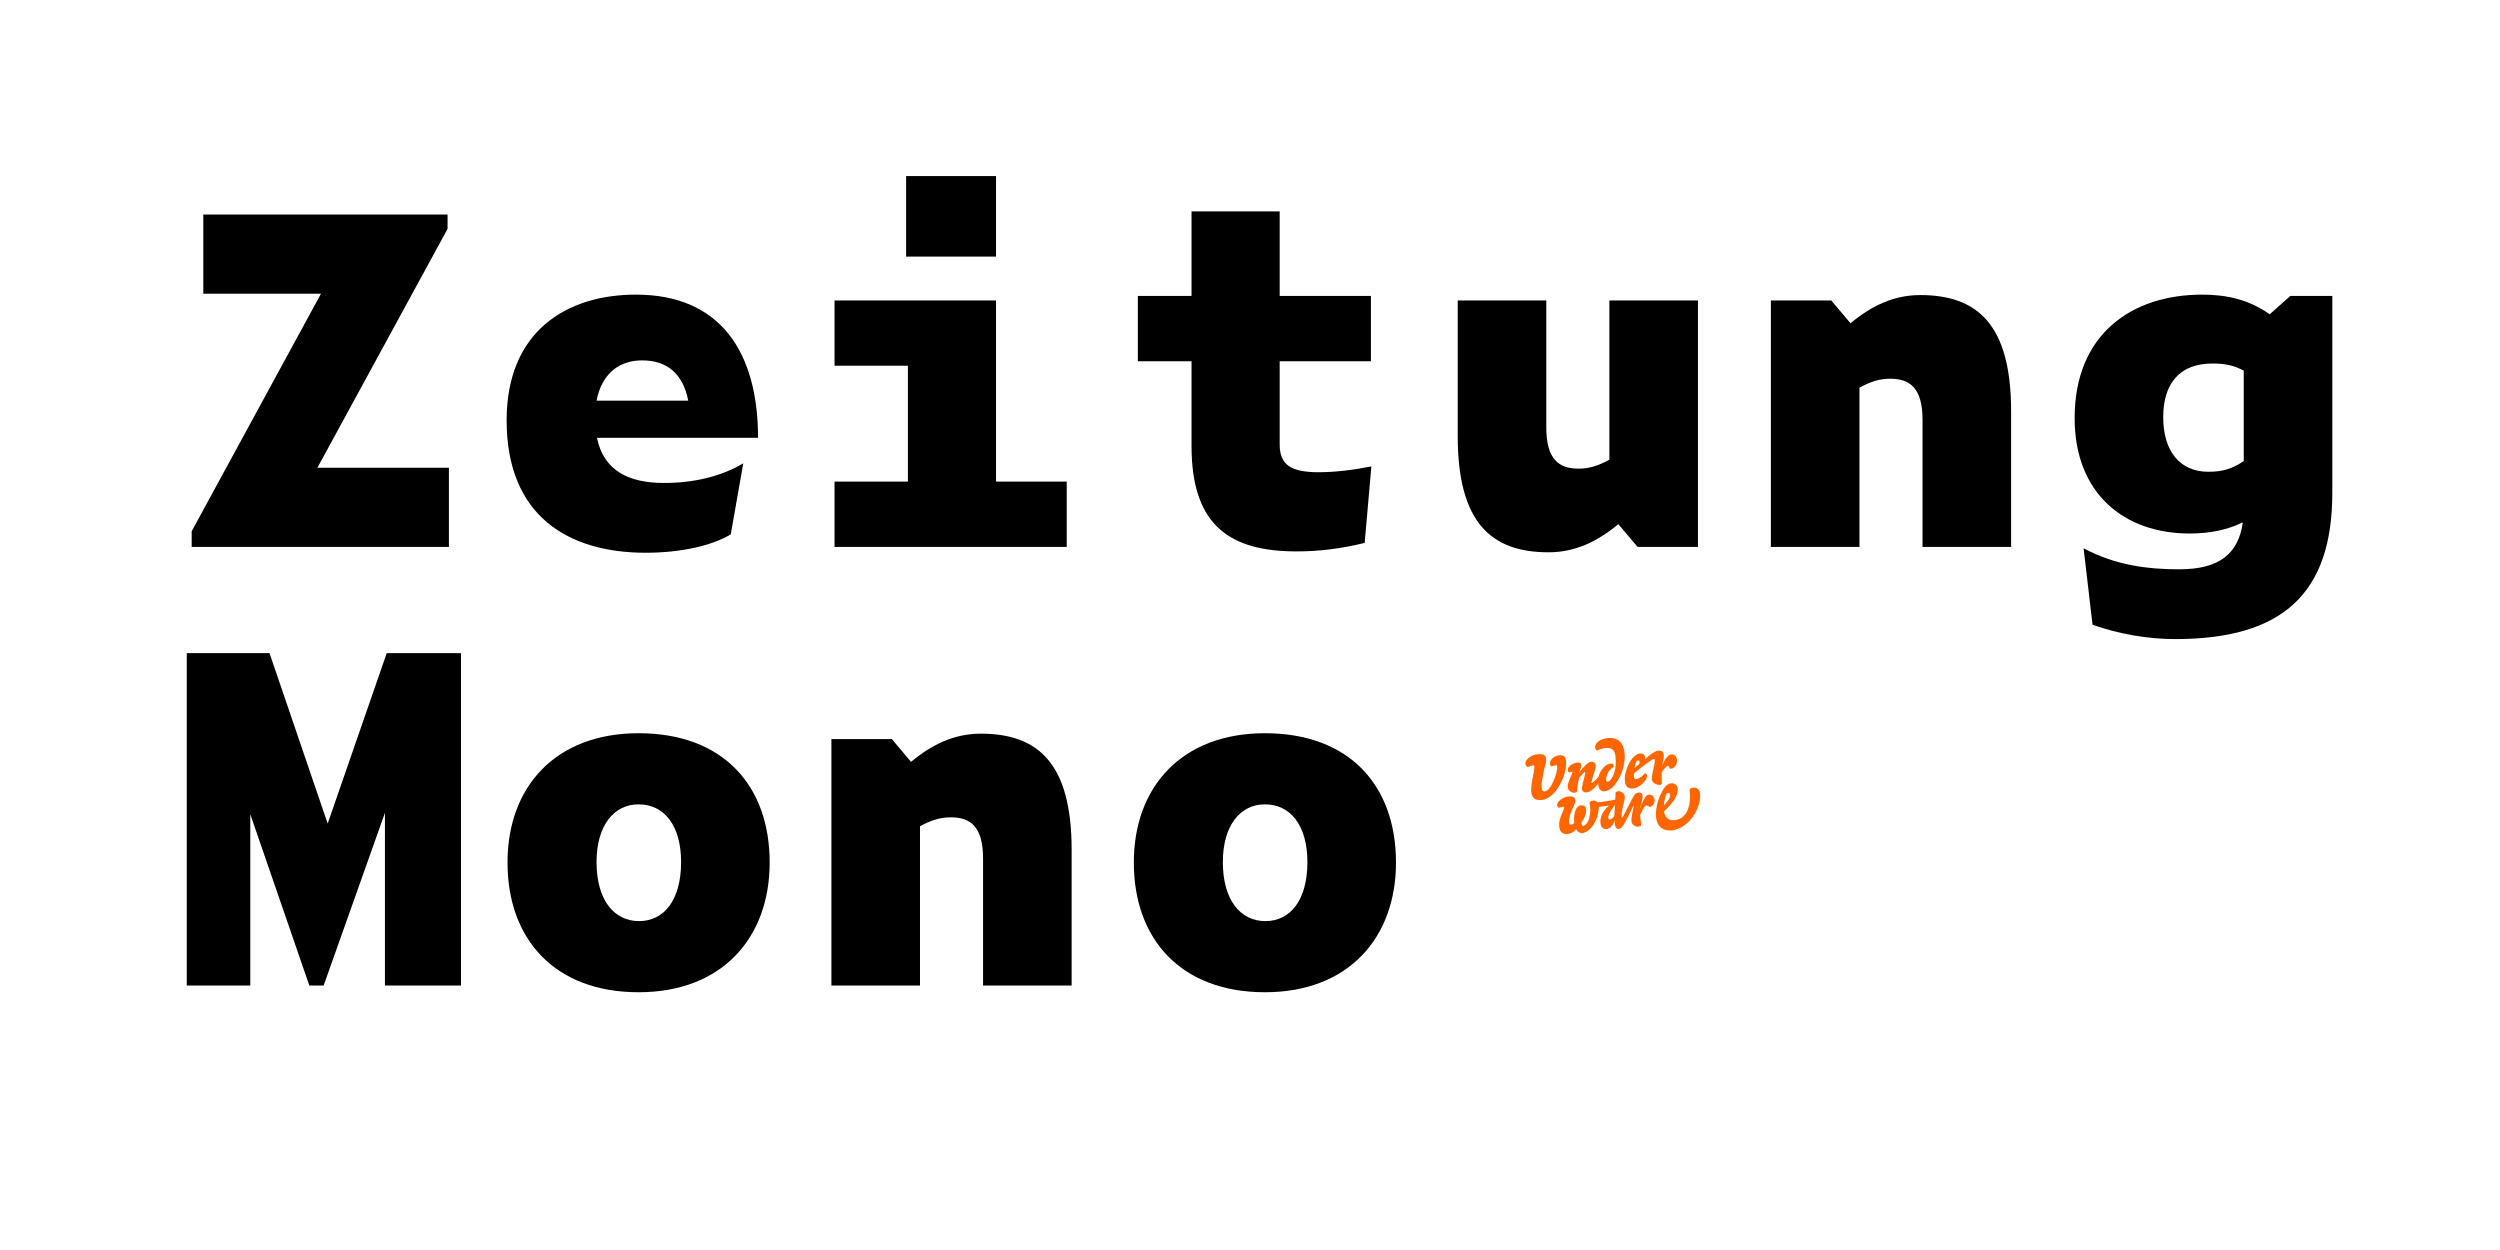
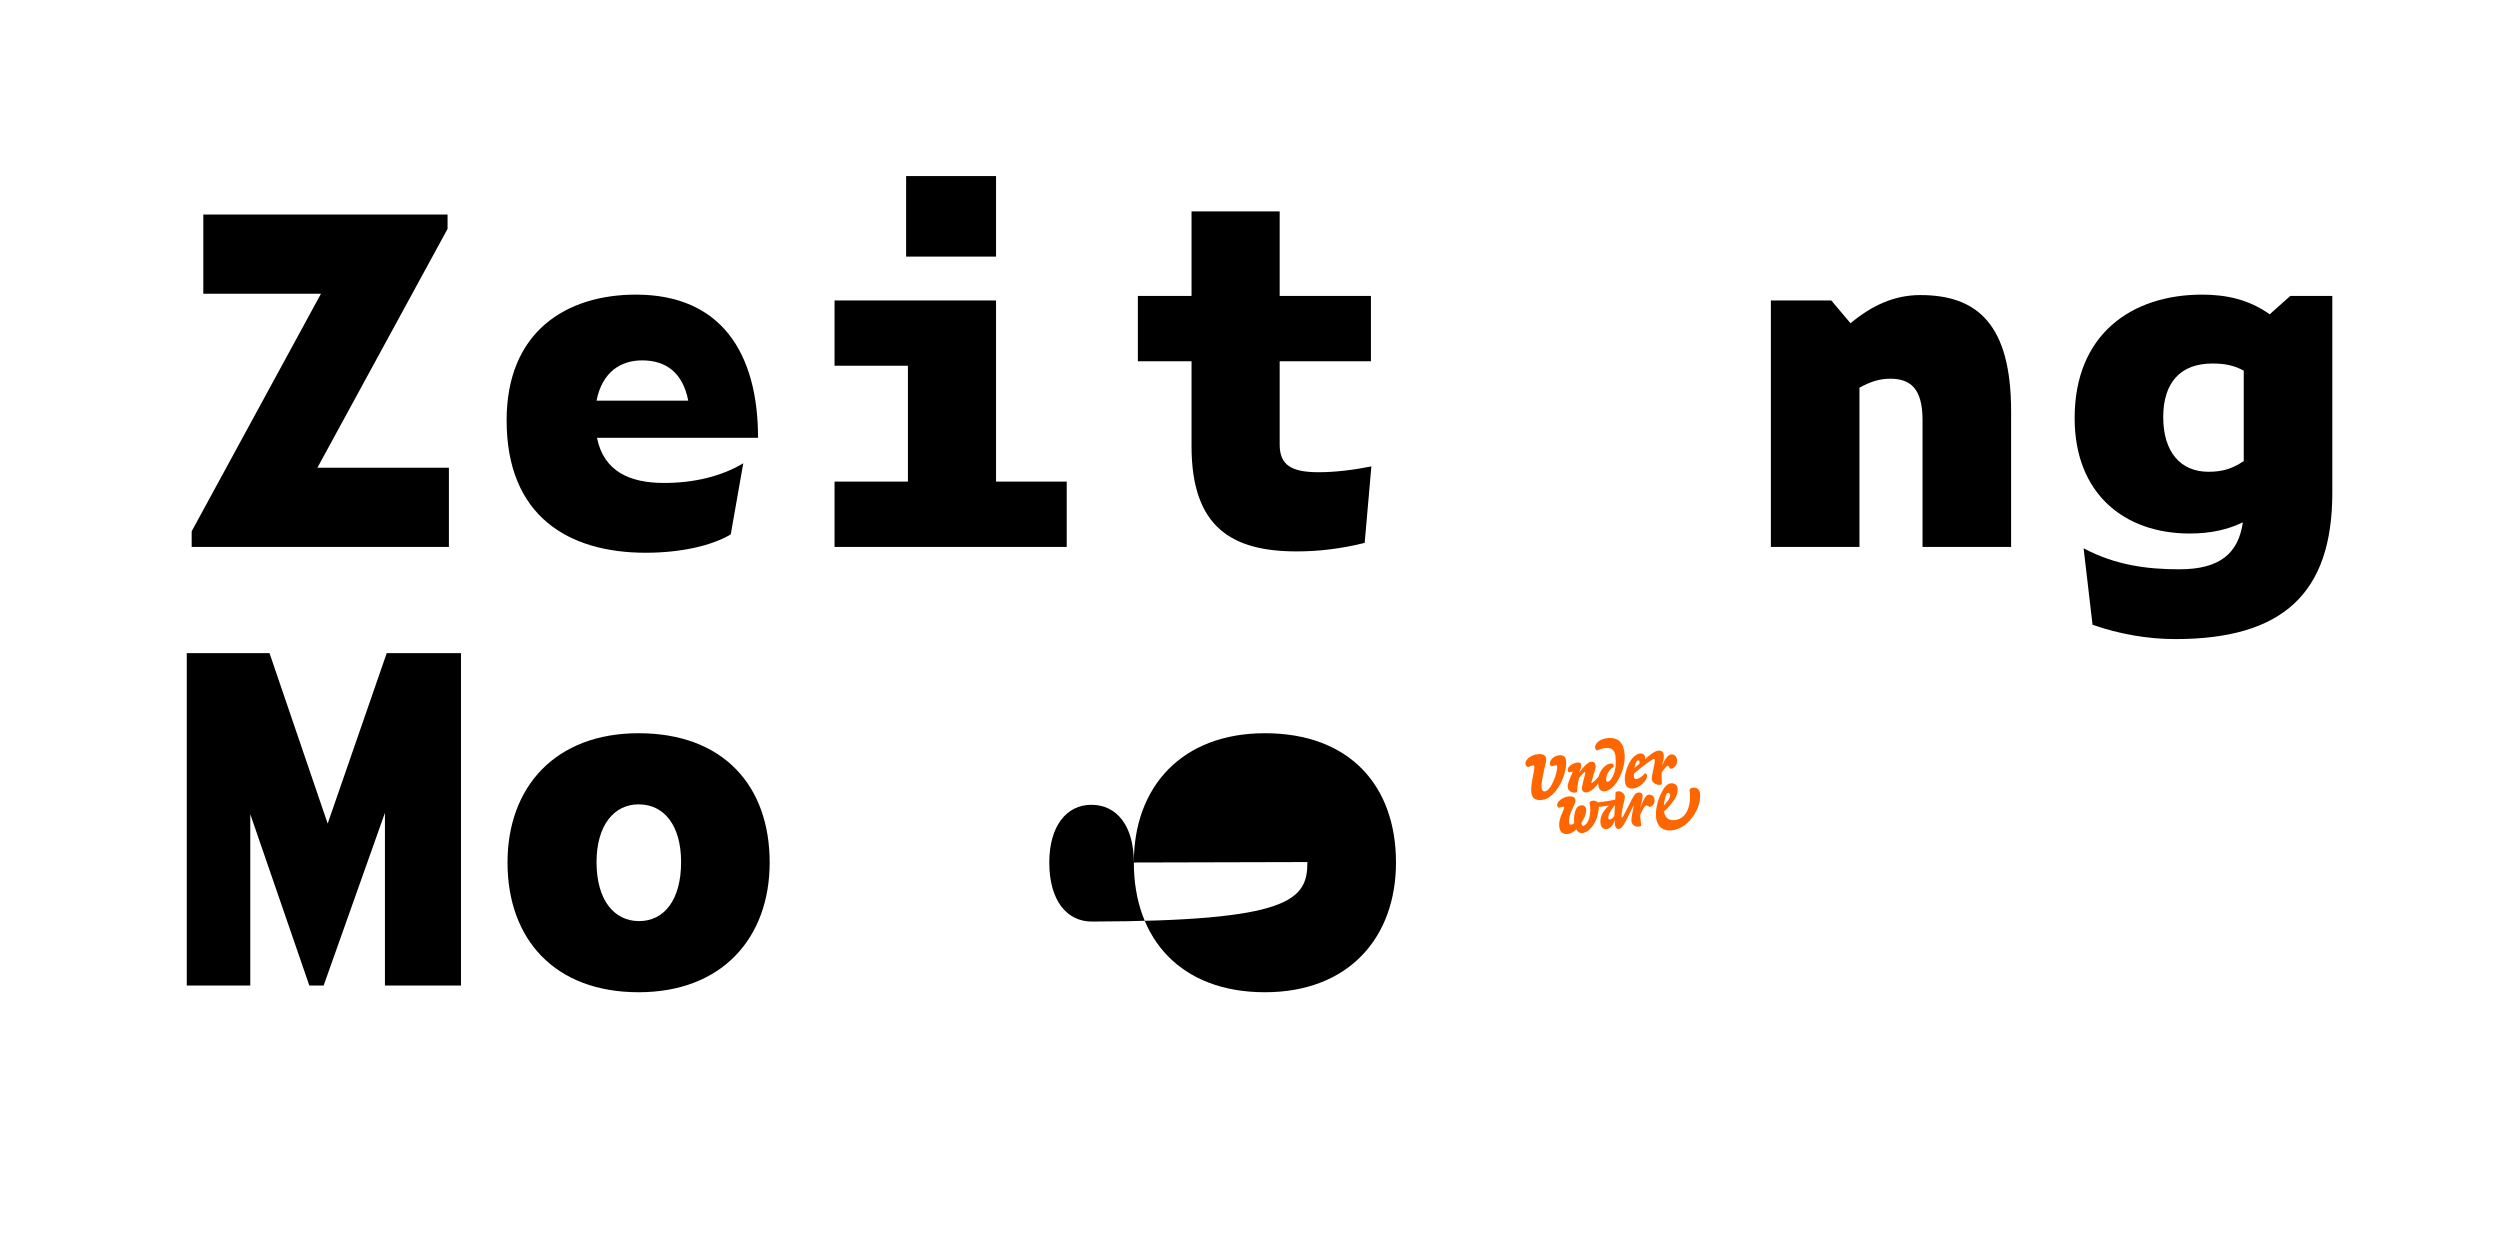
<svg xmlns="http://www.w3.org/2000/svg" version="1.1" id="Layer_2" x="0px" y="0px" viewBox="0 0 1140 570" enable-background="new 0 0 1140 570" xml:space="preserve">
  <g>
    <path d="M204.702,249.401H87.405v-7.14l58.955-108.321H92.708V97.833H204.09v6.528l-59.363,108.933h59.975V249.401z" />
    <path d="M294.462,252.054c-35.291,0-63.442-16.728-63.442-60.383c0-40.595,27.335-57.323,58.955-57.323   c38.759,0,55.69,26.52,55.69,65.278h-73.438c3.06,15.3,14.892,20.604,30.599,20.604c13.26,0,25.907-2.856,36.107-8.976   l-5.712,32.435C324.654,248.789,310.578,252.054,294.462,252.054z M272.023,182.695h41.819c-2.448-12.444-9.792-18.36-21.011-18.36   C283.447,164.335,274.675,169.231,272.023,182.695z" />
    <path d="M380.551,137h73.642v82.618h32.231v29.783H380.551v-29.783h33.455v-52.834h-33.455V137z M454.193,80.29v36.719H413.19   V80.29H454.193z" />
    <path d="M591.281,251.441c-29.58,0-47.939-11.016-47.939-47.939v-38.759h-24.479V134.96h24.479V96.405h40.188v38.555h41.614v29.783   h-41.614v37.943c0,9.384,5.304,12.648,17.747,12.648c7.548,0,15.912-1.02,24.071-2.652l-3.06,34.883   C611.477,250.218,601.48,251.441,591.281,251.441z" />
-     <path d="M737.956,238.998c-9.792,8.159-19.991,12.852-31.823,12.852c-26.111,0-41.411-13.464-41.411-53.039V137h40.391v57.934   c0,14.484,5.712,18.768,14.688,18.768c5.1,0,9.18-1.428,14.075-4.08V137h40.391v112.401h-27.539L737.956,238.998z" />
    <path d="M847.912,176.779v72.622h-40.391V137h27.539l8.772,10.403c9.791-8.16,19.991-12.852,31.823-12.852   c26.111,0,41.41,13.464,41.41,53.039v61.811h-40.391v-57.935c0-14.483-5.712-18.768-14.688-18.768   C856.889,172.699,852.809,174.127,847.912,176.779z" />
    <path d="M991.937,291.424c-12.443,0-25.5-2.243-37.739-6.527l-4.08-34.883c14.483,7.752,29.172,9.588,43.655,9.588   c18.359,0,26.927-7.141,28.967-21.42c-6.731,3.264-14.483,5.1-24.275,5.1c-29.783,0-52.427-18.155-52.427-52.63   c0-38.351,26.111-56.303,58.139-56.303c11.016,0,21.42,2.244,30.804,8.976l9.384-8.364h19.175v89.757   C1063.538,270.617,1040.896,291.424,991.937,291.424z M1007.032,215.13c6.527,0,11.016-1.428,16.115-4.896v-41.207   c-4.08-2.244-8.16-3.264-14.279-3.264c-14.483,0-22.439,8.567-22.439,24.479S994.385,215.13,1007.032,215.13z" />
    <path d="M114.128,371.271v78.13H85.161V297.833H122.9l26.519,77.723l26.927-77.723h33.863v151.568H175.53v-78.742l-27.947,78.742   h-6.528L114.128,371.271z" />
    <path d="M231.428,393.303c0-34.475,21.827-58.954,59.77-58.954c38.555,0,59.771,23.867,59.771,58.954   c0,34.271-21.623,59.158-59.771,59.158C253.051,452.461,231.428,428.39,231.428,393.303z M310.578,393.099   c0-16.728-7.752-26.315-19.38-26.315c-11.22,0-19.175,9.588-19.175,26.315c0,17.544,8.16,26.928,19.379,26.928   C302.826,420.026,310.578,410.438,310.578,393.099z" />
-     <path d="M419.514,376.779v72.622h-40.391V337h27.54l8.771,10.404c9.792-8.16,19.992-12.852,31.823-12.852   c26.111,0,41.411,13.463,41.411,53.038v61.811h-40.391v-57.935c0-14.483-5.712-18.768-14.688-18.768   C428.49,372.699,424.41,374.127,419.514,376.779z" />
-     <path d="M517.027,393.303c0-34.475,21.827-58.954,59.77-58.954c38.556,0,59.771,23.867,59.771,58.954   c0,34.271-21.623,59.158-59.771,59.158C538.65,452.461,517.027,428.39,517.027,393.303z M596.177,393.099   c0-16.728-7.752-26.315-19.38-26.315c-11.22,0-19.175,9.588-19.175,26.315c0,17.544,8.16,26.928,19.379,26.928   C588.425,420.026,596.177,410.438,596.177,393.099z" />
+     <path d="M517.027,393.303c0-34.475,21.827-58.954,59.77-58.954c38.556,0,59.771,23.867,59.771,58.954   c0,34.271-21.623,59.158-59.771,59.158C538.65,452.461,517.027,428.39,517.027,393.303z c0-16.728-7.752-26.315-19.38-26.315c-11.22,0-19.175,9.588-19.175,26.315c0,17.544,8.16,26.928,19.379,26.928   C588.425,420.026,596.177,410.438,596.177,393.099z" />
  </g>
  <g>
    <path fill="#FF6600" d="M702.926,364.81c-2.74,0.189-4.443-0.661-4.68-3.876c-0.189-1.891,0.426-5.2,1.041-8.272   c0.33-1.749,0.426-2.884,0.377-3.262c-0.047-0.284-0.188-0.426-0.566-0.426c-0.473,0.048-1.465,0.426-2.363,0.851   c-0.52-0.142-1.041-0.709-1.135-1.606c-0.143-2.033,2.93-4.113,5.672-4.302c2.412-0.189,3.641,0.33,3.783,2.269   c0.094,1.04-0.475,2.458-1.23,6.335c-0.898,4.207-0.945,5.53-0.85,6.523c0.094,1.323,0.566,1.891,1.369,1.844   c3.074-0.284,5.957-8.698,5.721-11.44c0-0.331-0.143-0.52-0.379-0.473c-0.66,0.048-1.605,0.284-2.221,0.473   c-0.379-0.142-0.662-0.567-0.709-1.229c-0.143-1.655,1.844-3.641,4.35-3.829c2.363-0.189,2.93,1.182,3.025,2.836   C714.604,353.134,709.545,364.29,702.926,364.81z M752.277,367.977c-0.896-0.614-1.369-0.709-1.605-0.709   c-0.473,0.048-1.277,0.945-2.789,4.396l0.52,4.822c-0.189,0.236-0.709,0.425-1.324,0.473c-1.418,0.142-3.025-0.945-3.119-2.459   c-0.096-0.897-0.049-1.323,0.33-3.498c0.096-0.614,0.473-2.363,0.709-3.403c0.047-0.283-0.094-0.378-0.236-0.047l-1.275,2.6   c-2.648,5.389-3.783,7.705-5.295,7.848c-1.324,0.094-2.08-1.135-1.75-4.16c-0.803,2.505-2.221,4.065-3.875,4.207   c-1.514,0.142-2.6-0.804-2.789-2.979c-0.189-2.269,0.992-5.247,3.924-7.752c-0.662,0.142-3.168,0.473-4.633,0.614   c0.047,1.182-0.473,3.688-0.852,4.821c-1.512,4.444-4.35,6.949-6.807,7.139c-0.992,0.047-2.033-0.521-2.648-1.702   c-1.039,1.135-2.504,1.985-3.922,2.127c-2.033,0.143-3.641-0.756-3.83-3.592c-0.141-1.702,0.096-3.356,1.75-6.949   c0.473-1.087,0.52-1.466,0.52-1.654c-0.047-0.473-1.182-0.189-2.553,0.236c-0.332-0.143-0.615-0.662-0.662-1.182   c-0.143-1.844,2.883-3.829,5.295-4.019c2.08-0.142,2.93,0.52,3.025,1.702c0.047,0.804-0.189,1.56-1.182,3.592   c-1.467,3.025-1.844,5.2-1.75,6.382c0.096,1.276,0.615,1.229,1.041,1.183c0.283,0,0.898-0.237,1.371-0.71   c0-0.188-0.049-0.661-0.096-0.992c-0.094-1.371,0.096-3.073,0.52-4.396c0.521-1.56,1.371-2.6,2.789-2.694   c1.514-0.142,2.129,0.804,2.223,2.127c0.094,1.324-0.662,3.641-2.223,5.909c0.143,0.804,0.473,1.418,0.805,1.371   c0.52-0.048,1.607-0.709,2.316-2.27c0.803-1.654,1.086-4.302,0.945-6.051c-0.047-0.709-0.236-1.701-0.332-2.316   c0.236-0.52,0.758-0.851,1.514-0.897c0.852-0.095,1.844,0.236,2.221,0.804c2.789-0.284,5.814-0.804,7.99-1.276l0.189-3.31   c0.236-0.283,0.709-0.473,1.086-0.52c1.561-0.143,3.025,1.229,3.121,2.505c0.047,0.426-0.189,1.607-0.379,2.364   c-0.566,1.985-1.229,5.294-1.135,6.617c0.047,0.426,0.096,0.615,0.189,0.615c0.283-0.048,1.088-1.655,1.75-2.979   c0.945-1.938,2.504-4.821,3.166-6.146c0.852-1.654,1.561-2.316,2.695-2.41c1.039-0.048,1.748,0.473,1.795,1.56   c0.049,0.567-0.283,2.931-1.275,5.768c2.174-5.248,2.883-6.24,4.35-6.335c1.322-0.095,2.316,1.182,2.41,2.458   C754.594,366.181,753.744,367.693,752.277,367.977z M731.715,360.839c-1.418,0.095-2.932-0.567-2.932-3.734   c-1.465,2.269-3.498,4.112-5.482,4.255c-0.852,0.047-1.844-0.426-1.938-1.561c-0.049-0.567,0.094-1.371,0.283-2.127   c0.613-2.836,1.275-4.916,1.229-5.342c0-0.236-0.047-0.331-0.189-0.331c-0.283,0.048-1.086,0.851-2.504,2.6   c-0.615,1.844-0.994,4.302-1.041,6.524c-0.236,0.188-0.615,0.283-1.229,0.33c-0.992,0.095-2.885-0.756-3.025-2.505   c-0.096-0.851,0.094-1.513,0.613-2.979l1.514-3.64c0.047-0.189,0.047-0.283,0.047-0.378c0-0.048-0.047-0.095-0.141-0.095   l-1.371,0.378c-0.379-0.142-0.615-0.614-0.662-1.182c-0.143-1.607,2.742-3.215,4.443-3.356c1.275-0.095,1.654,0.378,1.701,1.182   c0.047,0.757-0.283,2.316-1.182,3.688c2.646-3.498,4.396-5.105,5.721-5.2c1.371-0.095,1.984,0.615,2.031,1.797   c0.096,0.756-0.141,1.749-0.709,3.356c-0.236,0.614-0.945,3.167-1.182,4.112c-0.094,0.426,0.047,0.52,0.379,0.283   c1.039-0.709,2.08-1.796,2.836-2.741c0.898-3.31,3.309-5.814,5.484-6.004c1.135-0.047,1.607,0.567,1.465,1.513   c-0.236,0.142-0.52,0.331-0.803,0.567c-1.893,1.418-2.789,3.782-2.648,5.578c0.047,0.52,0.379,0.662,0.568,0.662   c0.566-0.048,1.133-0.426,1.701-1.229c2.033-3.025,2.316-6.239,1.984-10.163c-0.188-2.647-1.369-4.255-4.301-4.019   c-1.371,0.095-2.506,0.426-3.971,1.135c-0.568-0.095-0.945-0.614-1.041-1.323c-0.141-2.08,2.365-4.065,6.004-4.35   c4.633-0.331,7.043,2.222,7.469,7.327C741.406,351.101,736.537,360.461,731.715,360.839z M719.756,352.661   c0-0.048,0.047-0.048,0.094-0.095C719.803,352.613,719.756,352.613,719.756,352.661z M733.369,373.035   c0.047,0.426,0.283,0.709,0.709,0.662c0.473-0.048,1.418-0.615,2.033-1.561l0.33-5.105   C733.938,370.246,733.275,371.854,733.369,373.035z M761.496,350.486c-0.473-0.992-0.709-1.323-1.039-1.276   c-0.615,0.048-2.412,2.458-2.742,3.025c-0.047,1.04,0.047,4.16,0.094,5.247c-0.141,0.189-0.566,0.379-1.086,0.426   c-1.656,0.095-3.451-1.182-3.547-2.647c-0.047-0.567,0.189-1.844,0.332-2.458c0.898-4.018,1.135-5.625,1.086-6.24   c0-0.378-0.141-0.52-0.424-0.473c-0.615,0.048-2.838,1.466-9.076,6.618c-0.096,0.662-0.096,0.898-0.049,1.371   c0.096,0.993,0.568,1.229,1.041,1.182c1.088-0.095,2.6-1.04,4.018-2.6c0.52-0.048,0.898,0.378,0.945,0.992   c0.189,2.222-3.498,5.673-6.334,5.909c-2.506,0.189-3.592-0.945-3.781-3.64c-0.189-2.222,0.566-5.389,2.174-8.32   c1.371-2.505,3.404-3.923,4.68-4.018c1.75-0.142,2.6,0.945,2.316,2.647c2.932-2.695,4.727-3.782,6.051-3.924   c1.844-0.142,2.459,0.756,2.553,2.08c0.094,0.851-0.379,3.214-0.945,4.774c2.127-4.207,3.119-5.011,4.443-5.153   c1.465-0.094,2.41,0.993,2.553,2.789C764.9,348.454,763.387,350.912,761.496,350.486z M747.031,346.752   c-0.615,0.047-1.277,0.851-1.701,3.451c0.709-0.662,1.465-1.324,2.268-1.985C747.74,347.556,747.693,346.705,747.031,346.752z    M762.158,378.66c-3.451,0.284-6.619-1.276-7.043-6.382c-0.189-2.363,0.473-6.381,1.984-9.737c1.561-3.356,2.979-5.2,4.822-5.342   c1.371-0.142,2.93,0.425,3.072,2.411c0.236,2.788-1.135,5.483-6.193,10.446c0.379,2.789,2.176,4.113,4.682,3.924   c5.105-0.378,7.988-5.673,6.947-13.897c0.332-0.567,1.041-0.898,1.656-0.946c1.842-0.142,3.025,0.993,3.166,2.979   C775.771,368.923,769.674,378.046,762.158,378.66z M760.598,361.548c-0.33,0-0.613,0.331-0.85,0.993   c-0.426,1.04-0.898,2.978-1.041,4.774c0.898-0.993,2.979-3.167,2.883-4.774C761.543,361.926,761.213,361.501,760.598,361.548z" />
  </g>
</svg>